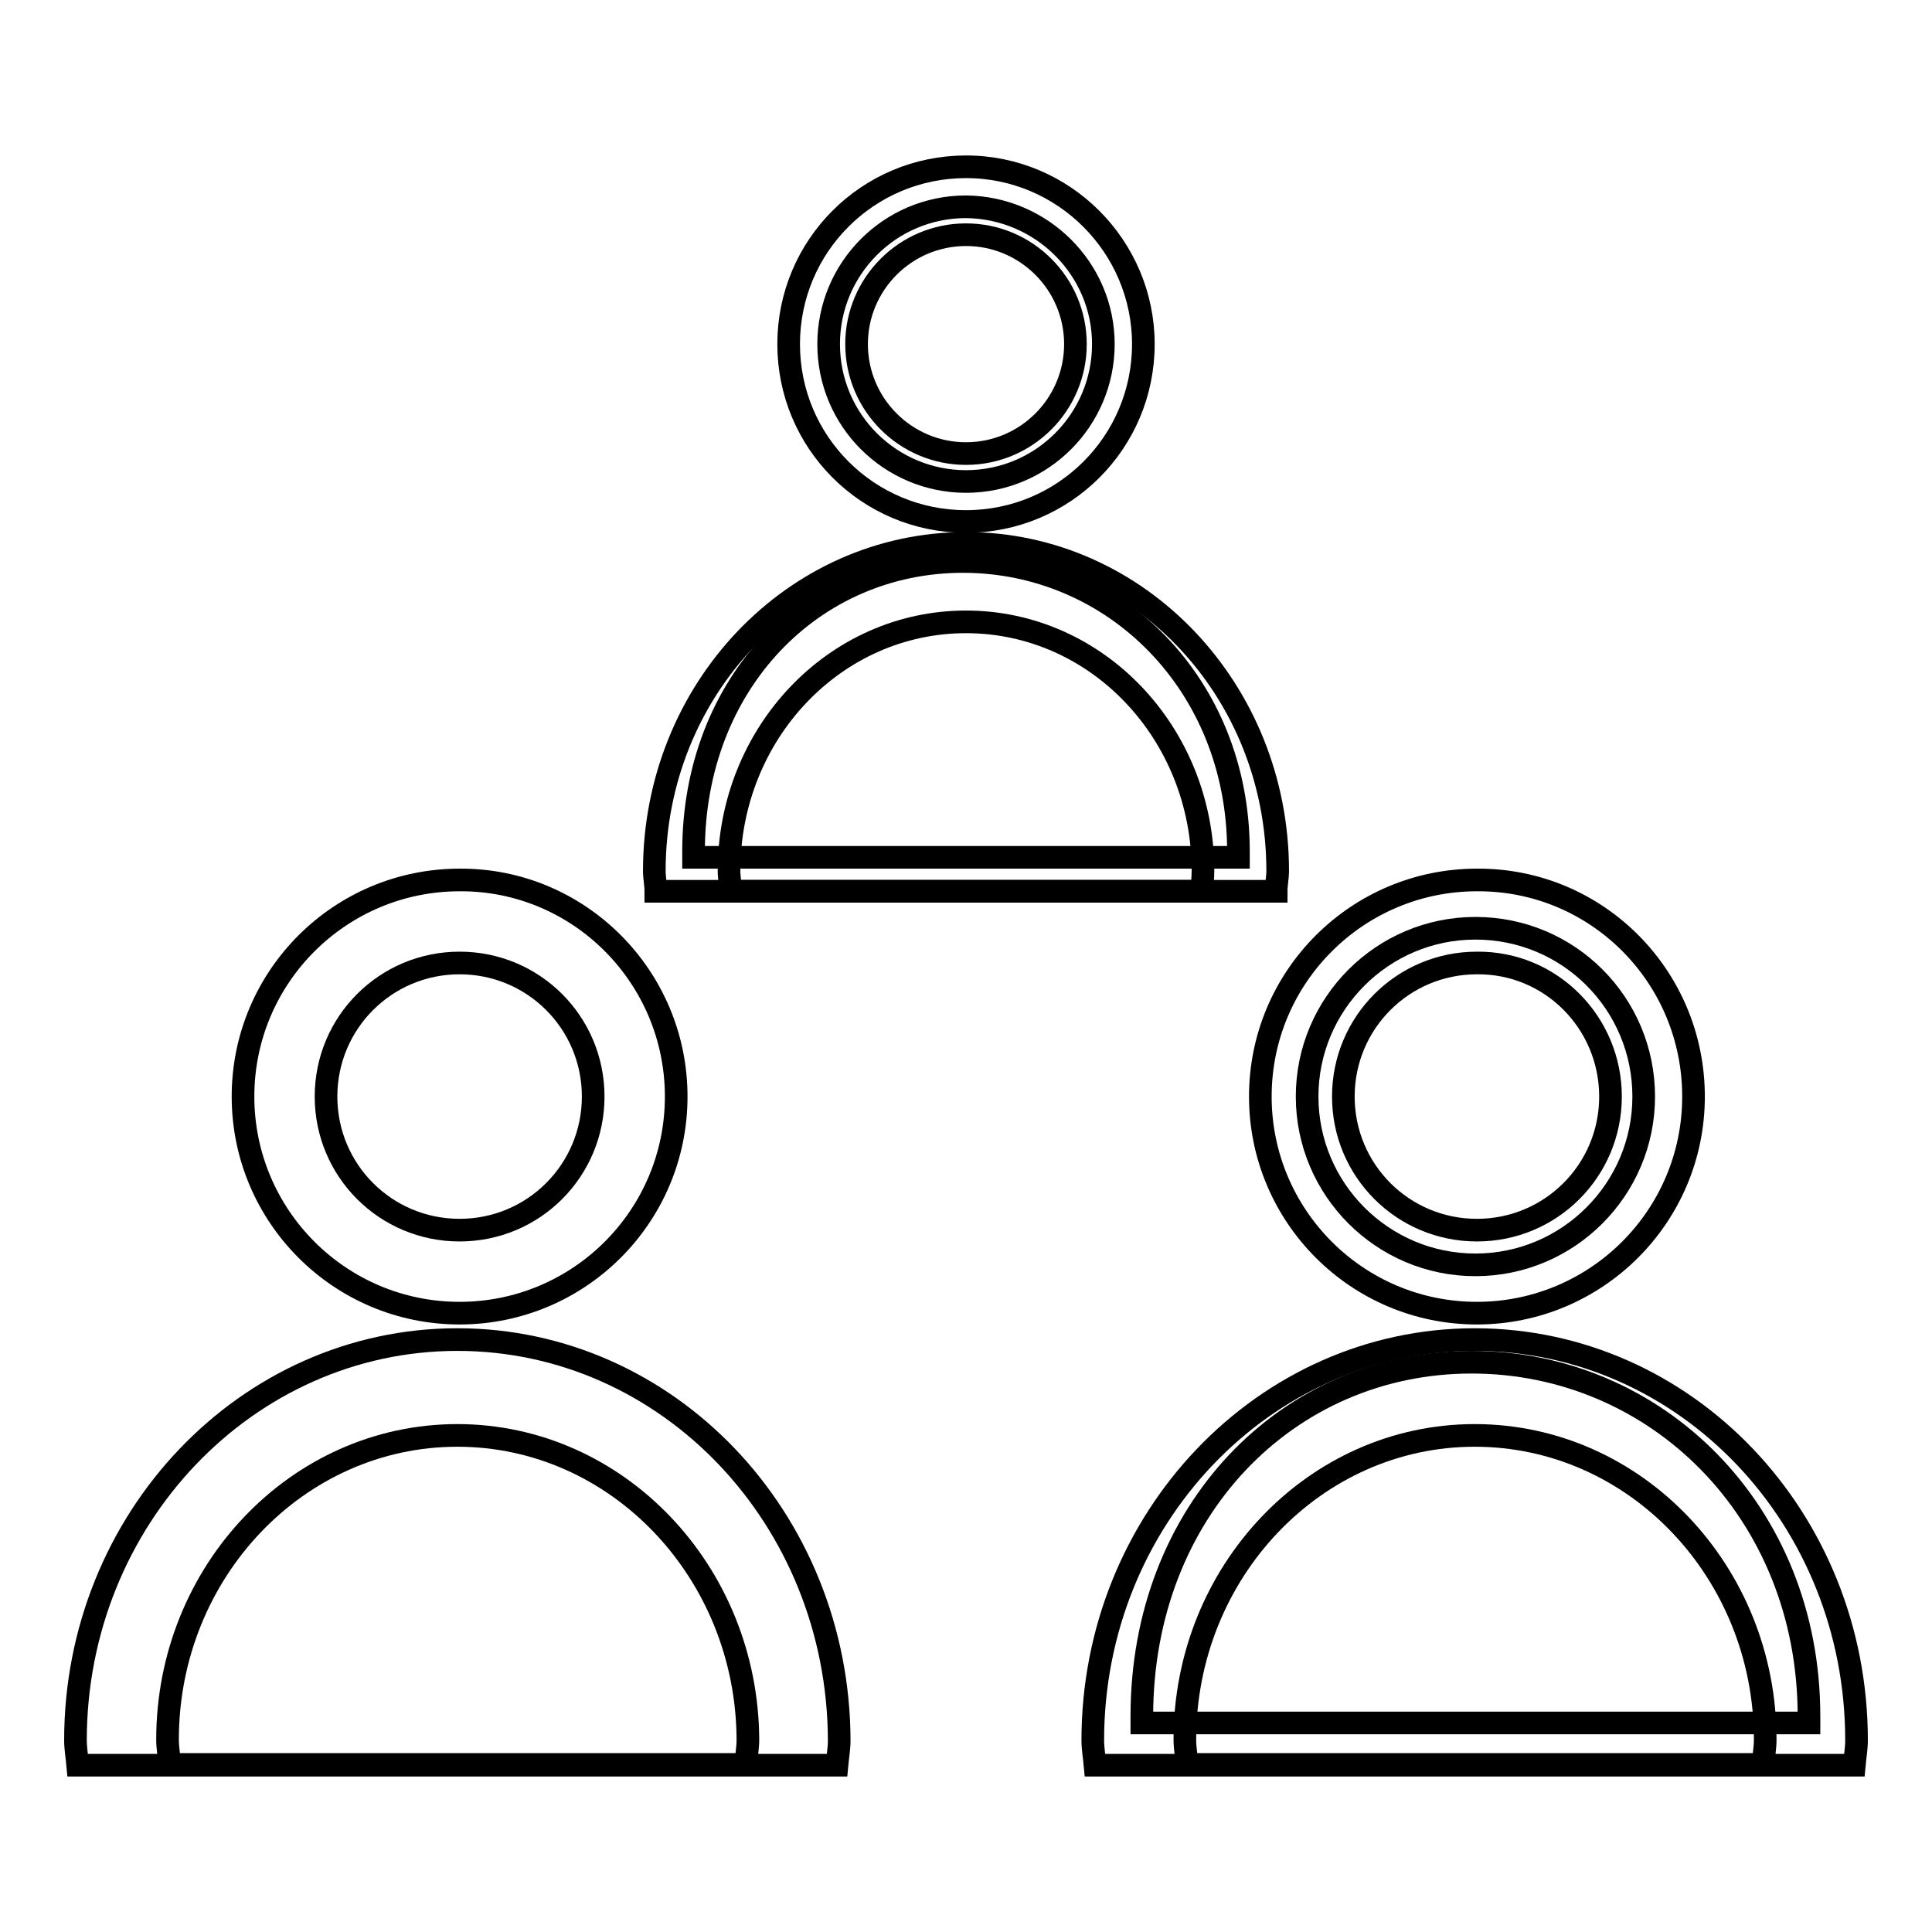
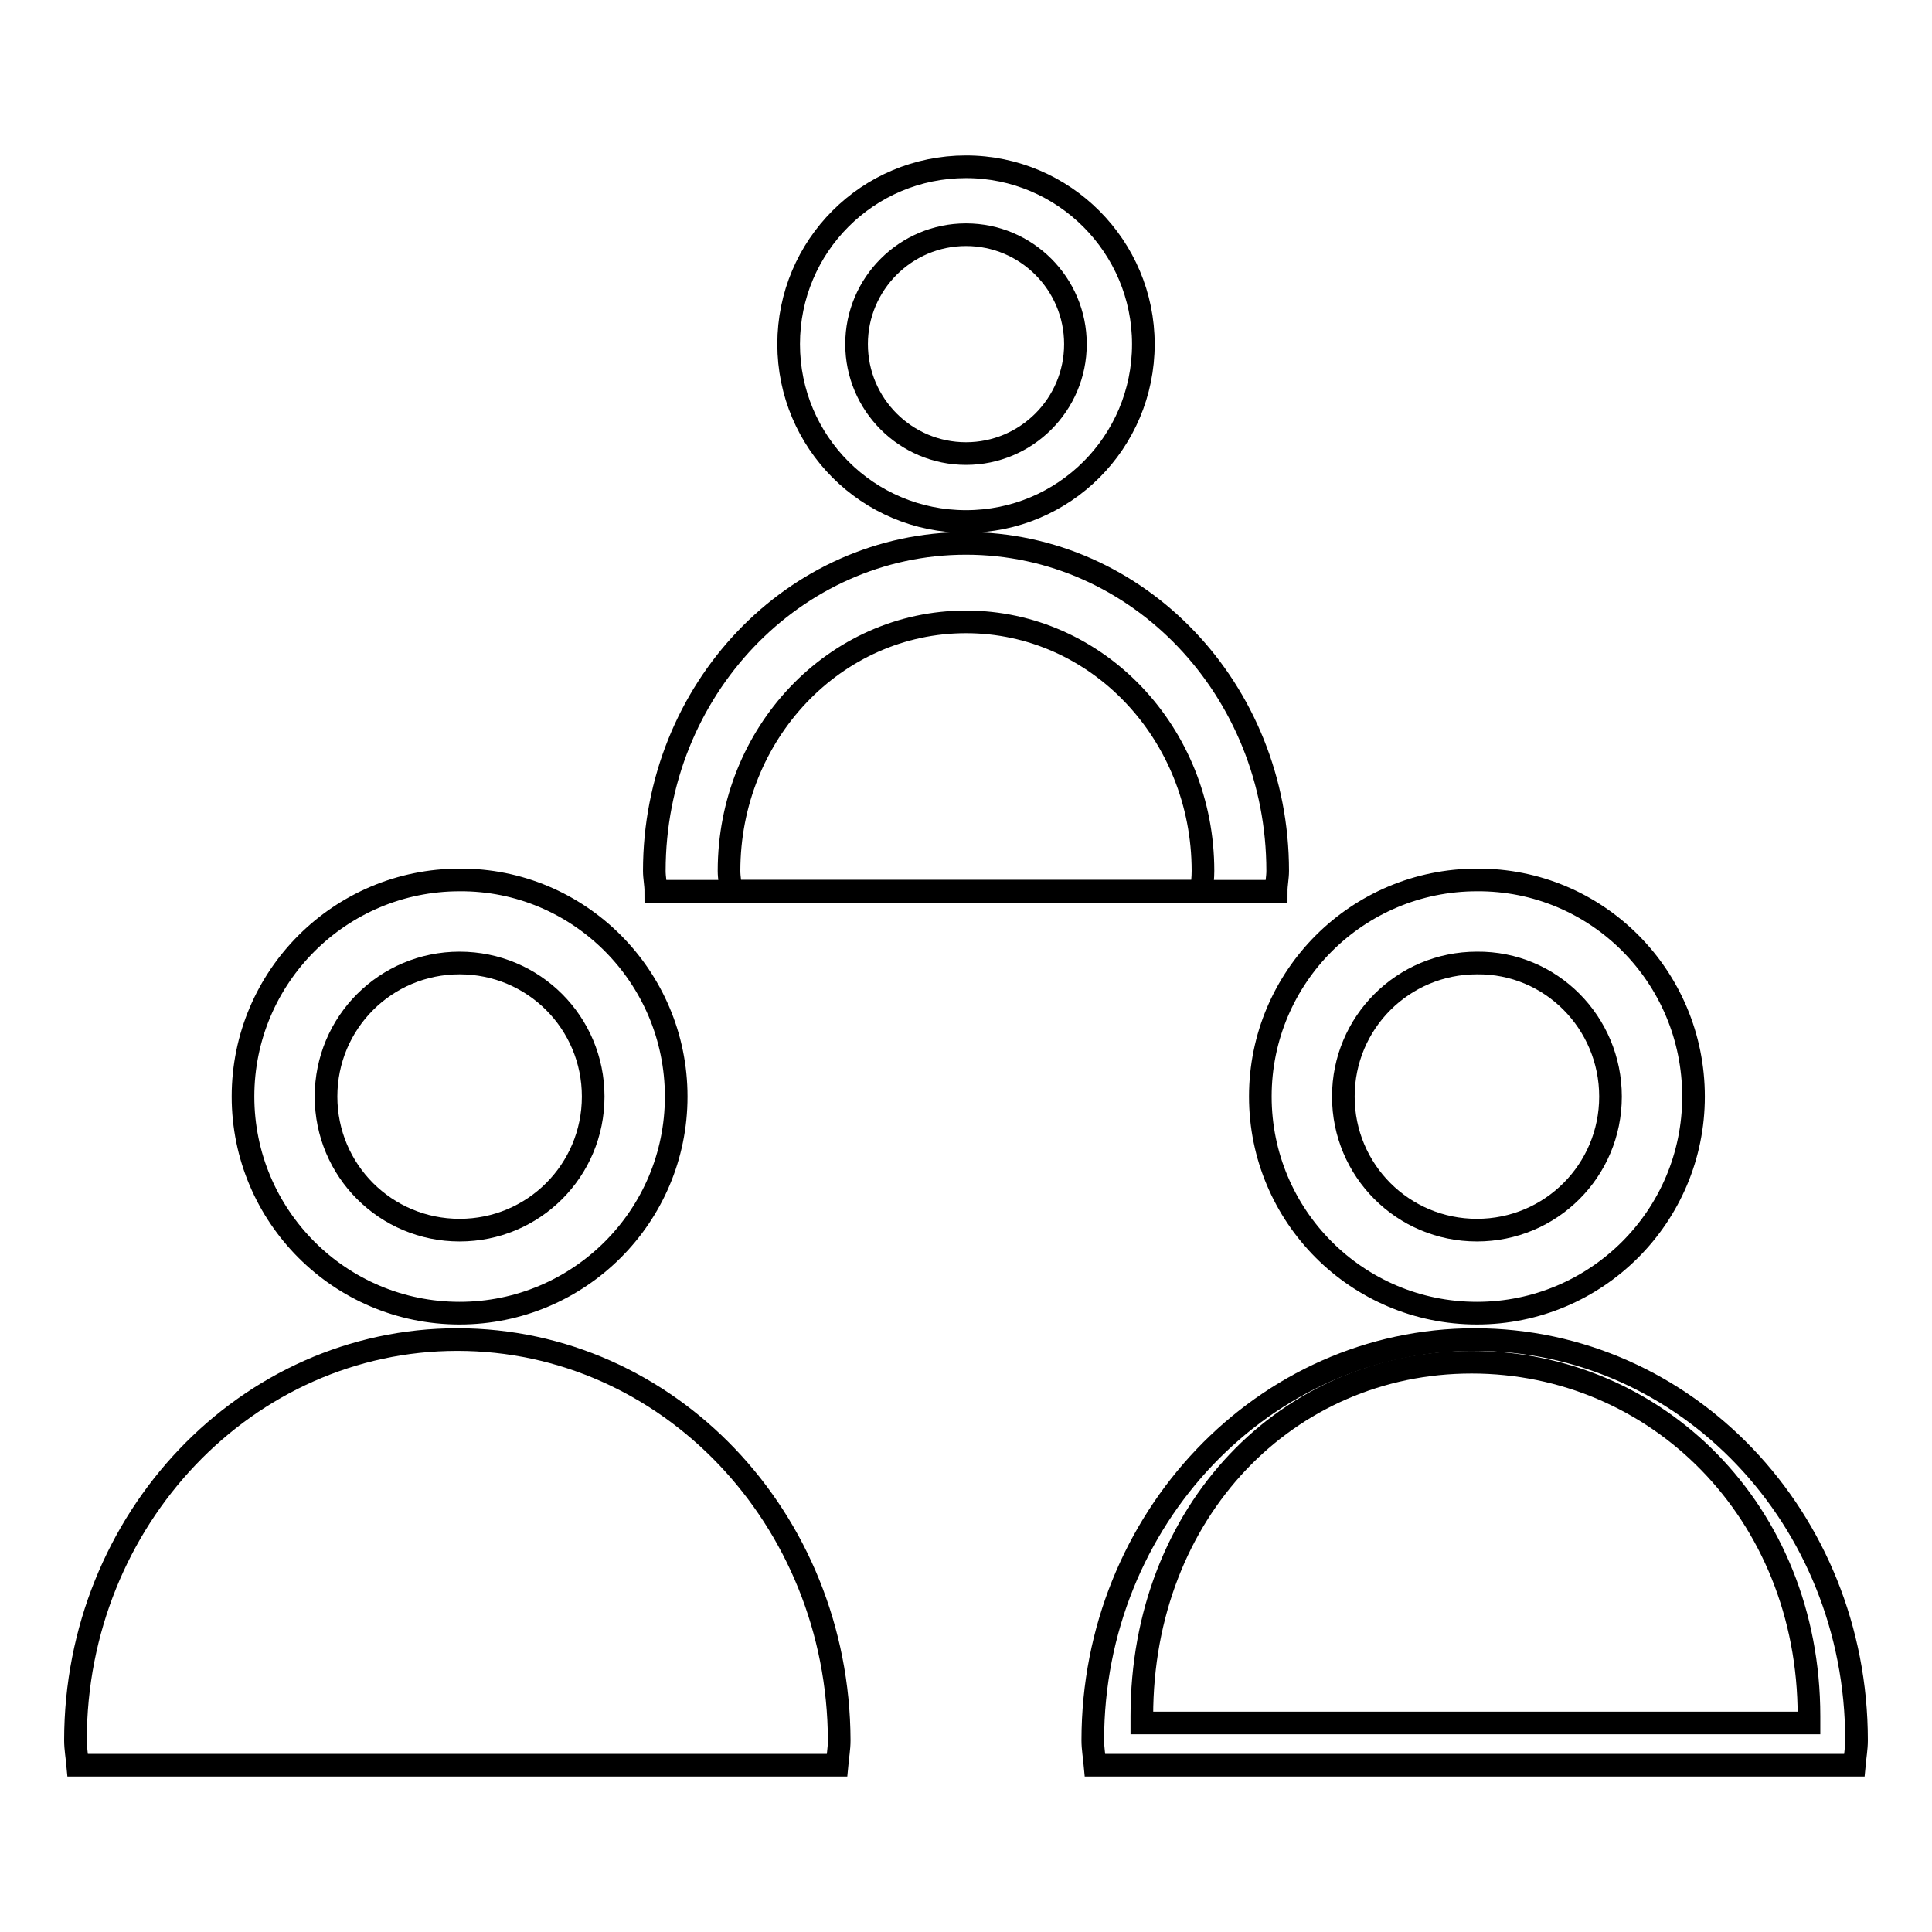
<svg xmlns="http://www.w3.org/2000/svg" version="1.1" x="0px" y="0px" viewBox="0 0 256 256" enable-background="new 0 0 256 256" xml:space="preserve">
  <g>
    <g>
-       <path stroke-width="3" fill-opacity="0" stroke="#000000" d="M146.2,45.6c0,10-8.1,18.2-18.2,18.2c-10,0-18.2-8.1-18.2-18.2c0-10,8.1-18.2,18.2-18.2C138,27.5,146.2,35.6,146.2,45.6L146.2,45.6z" />
-       <path stroke-width="3" fill-opacity="0" stroke="#000000" d="M127.6,74.4c-19.9,0-35.7,16.1-35.7,38.4c0,0.3,0,0.5,0,0.8h72.2c0-0.3,0-0.5,0-0.8C164.1,90.6,147.5,74.4,127.6,74.4L127.6,74.4z" />
      <path stroke-width="3" fill-opacity="0" stroke="#000000" d="M128,72c-22.8,0-41.3,19.4-41.3,43.4c0,0.9,0.2,1.8,0.2,2.7h82.2c0-0.9,0.2-1.8,0.2-2.7C169.3,91.4,150.8,72,128,72L128,72z" />
      <path stroke-width="3" fill-opacity="0" stroke="#000000" d="M128,82.4c-17.4,0-31.4,14.8-31.4,33c0,0.9,0.2,1.8,0.2,2.7h62.4c0.1-0.9,0.2-1.8,0.2-2.7C159.4,97.2,145.4,82.4,128,82.4L128,82.4z" />
      <path stroke-width="3" fill-opacity="0" stroke="#000000" d="M151.5,45.6c0,13-10.5,23.5-23.5,23.5c-13,0-23.5-10.5-23.5-23.5c0-13,10.5-23.5,23.5-23.5C141,22.1,151.5,32.7,151.5,45.6z" />
      <path stroke-width="3" fill-opacity="0" stroke="#000000" d="M142.5,45.6c0,8-6.5,14.5-14.5,14.5c-8,0-14.5-6.5-14.5-14.5c0-8,6.5-14.5,14.5-14.5C136,31.1,142.5,37.6,142.5,45.6z" />
      <path stroke-width="3" fill-opacity="0" stroke="#000000" d="M60.6,177.5c-27.9,0-50.6,23.8-50.6,53.1c0,1.1,0.2,2.2,0.3,3.3h100.6c0.1-1.1,0.3-2.2,0.3-3.3C111.1,201.2,88.5,177.5,60.6,177.5L60.6,177.5z" />
-       <path stroke-width="3" fill-opacity="0" stroke="#000000" d="M217.8,145.3c0,12.3-10,22.3-22.3,22.3s-22.3-10-22.3-22.3c0-12.3,10-22.3,22.3-22.3C207.9,123,217.8,133,217.8,145.3z" />
      <path stroke-width="3" fill-opacity="0" stroke="#000000" d="M195,180.5c-24.4,0-43.7,19.7-43.7,46.9c0,0.3,0,0.6,0,0.9h88.4c0-0.3,0-0.6,0-0.9C239.7,200.2,219.4,180.5,195,180.5z" />
      <path stroke-width="3" fill-opacity="0" stroke="#000000" d="M195.4,177.5c-27.9,0-50.6,23.8-50.6,53.1c0,1.1,0.2,2.2,0.3,3.3h100.6c0.1-1.1,0.3-2.2,0.3-3.3C246,201.2,223.4,177.5,195.4,177.5L195.4,177.5z" />
-       <path stroke-width="3" fill-opacity="0" stroke="#000000" d="M195.4,190.2c-21.2,0-38.4,18.1-38.4,40.3c0,1.1,0.2,2.2,0.3,3.3h76.3c0.1-1.1,0.3-2.2,0.3-3.3C233.9,208.3,216.7,190.2,195.4,190.2L195.4,190.2z" />
      <path stroke-width="3" fill-opacity="0" stroke="#000000" d="M224.4,145.3c0,15.9-12.9,28.7-28.7,28.7c-15.9,0-28.7-12.9-28.7-28.7c0-15.9,12.9-28.7,28.7-28.7C211.6,116.5,224.4,129.4,224.4,145.3z" />
      <path stroke-width="3" fill-opacity="0" stroke="#000000" d="M213.4,145.3c0,9.8-7.9,17.7-17.7,17.7c-9.8,0-17.7-7.9-17.7-17.7c0-9.8,7.9-17.7,17.7-17.7C205.5,127.5,213.4,135.5,213.4,145.3z" />
-       <path stroke-width="3" fill-opacity="0" stroke="#000000" d="M60.6,190.2c-21.2,0-38.4,18.1-38.4,40.3c0,1.1,0.2,2.2,0.3,3.3h76.3c0.1-1.1,0.3-2.2,0.3-3.3C99,208.3,81.8,190.2,60.6,190.2L60.6,190.2z" />
      <path stroke-width="3" fill-opacity="0" stroke="#000000" d="M89.6,145.3c0,15.9-12.9,28.7-28.7,28.7c-15.9,0-28.7-12.9-28.7-28.7c0-15.9,12.9-28.7,28.7-28.7C76.7,116.5,89.6,129.4,89.6,145.3z" />
      <path stroke-width="3" fill-opacity="0" stroke="#000000" d="M78.6,145.3c0,9.8-7.9,17.7-17.7,17.7s-17.7-7.9-17.7-17.7c0-9.8,7.9-17.7,17.7-17.7S78.6,135.5,78.6,145.3z" />
    </g>
  </g>
</svg>